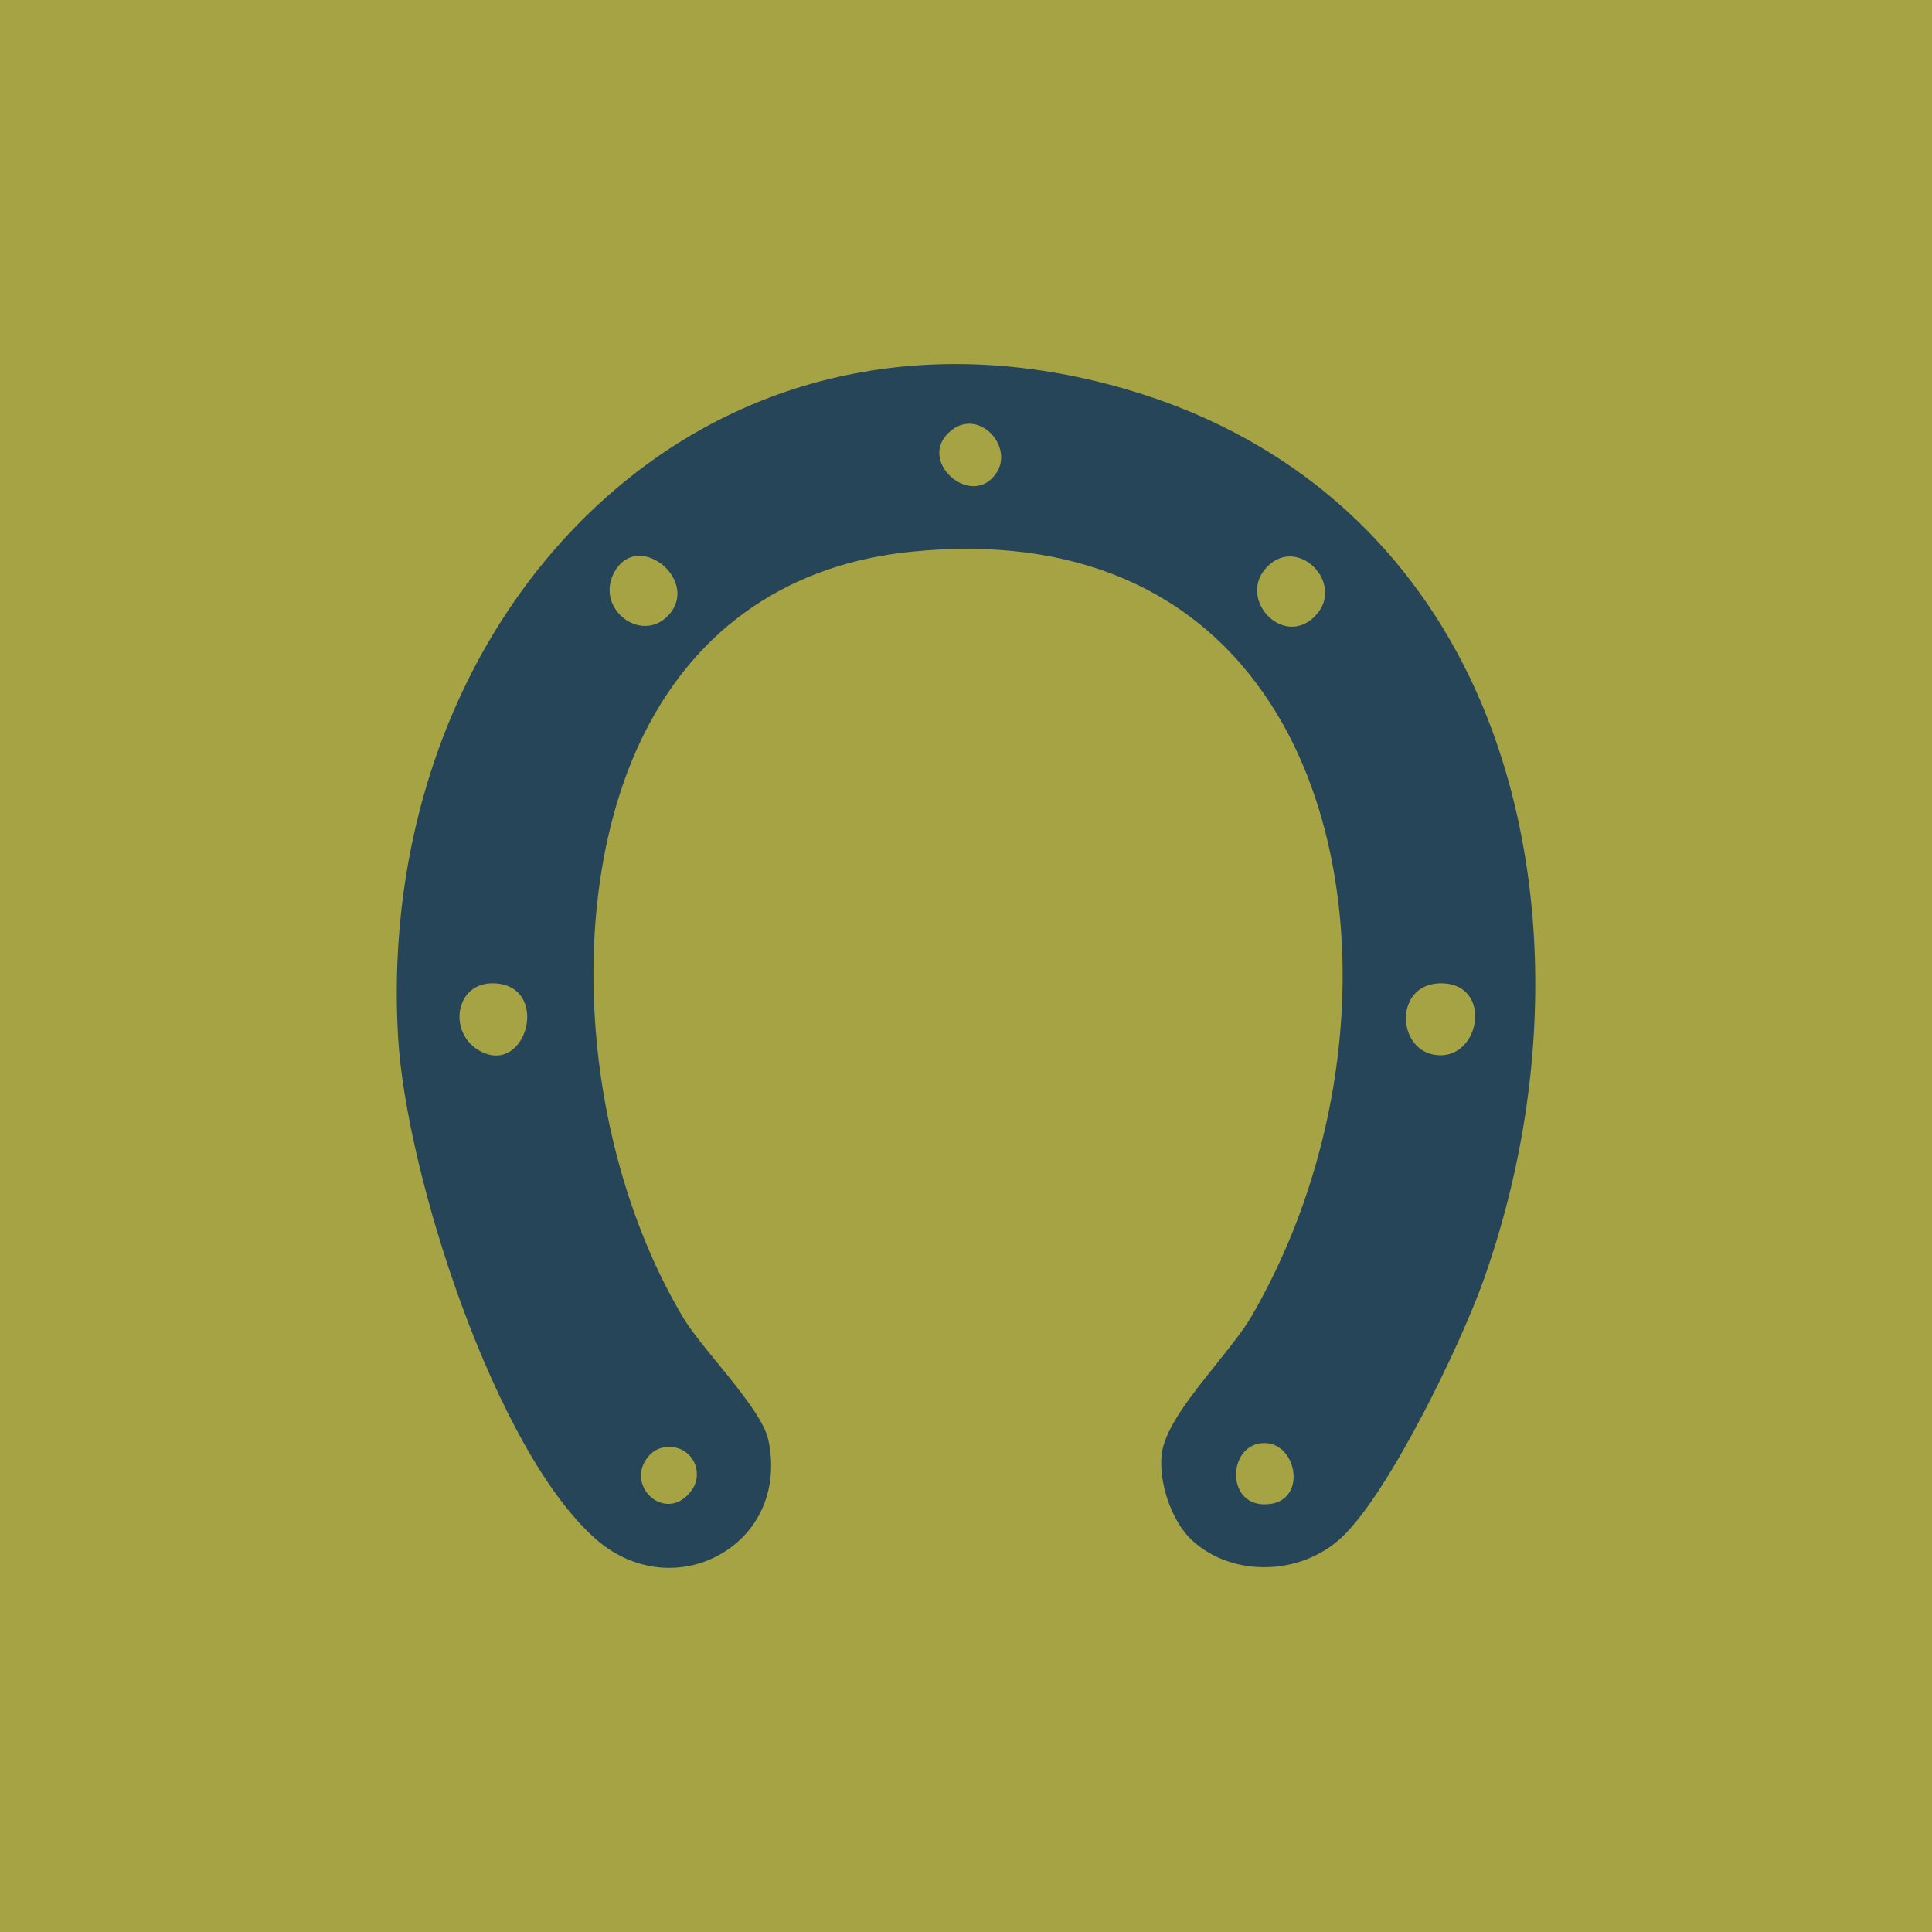
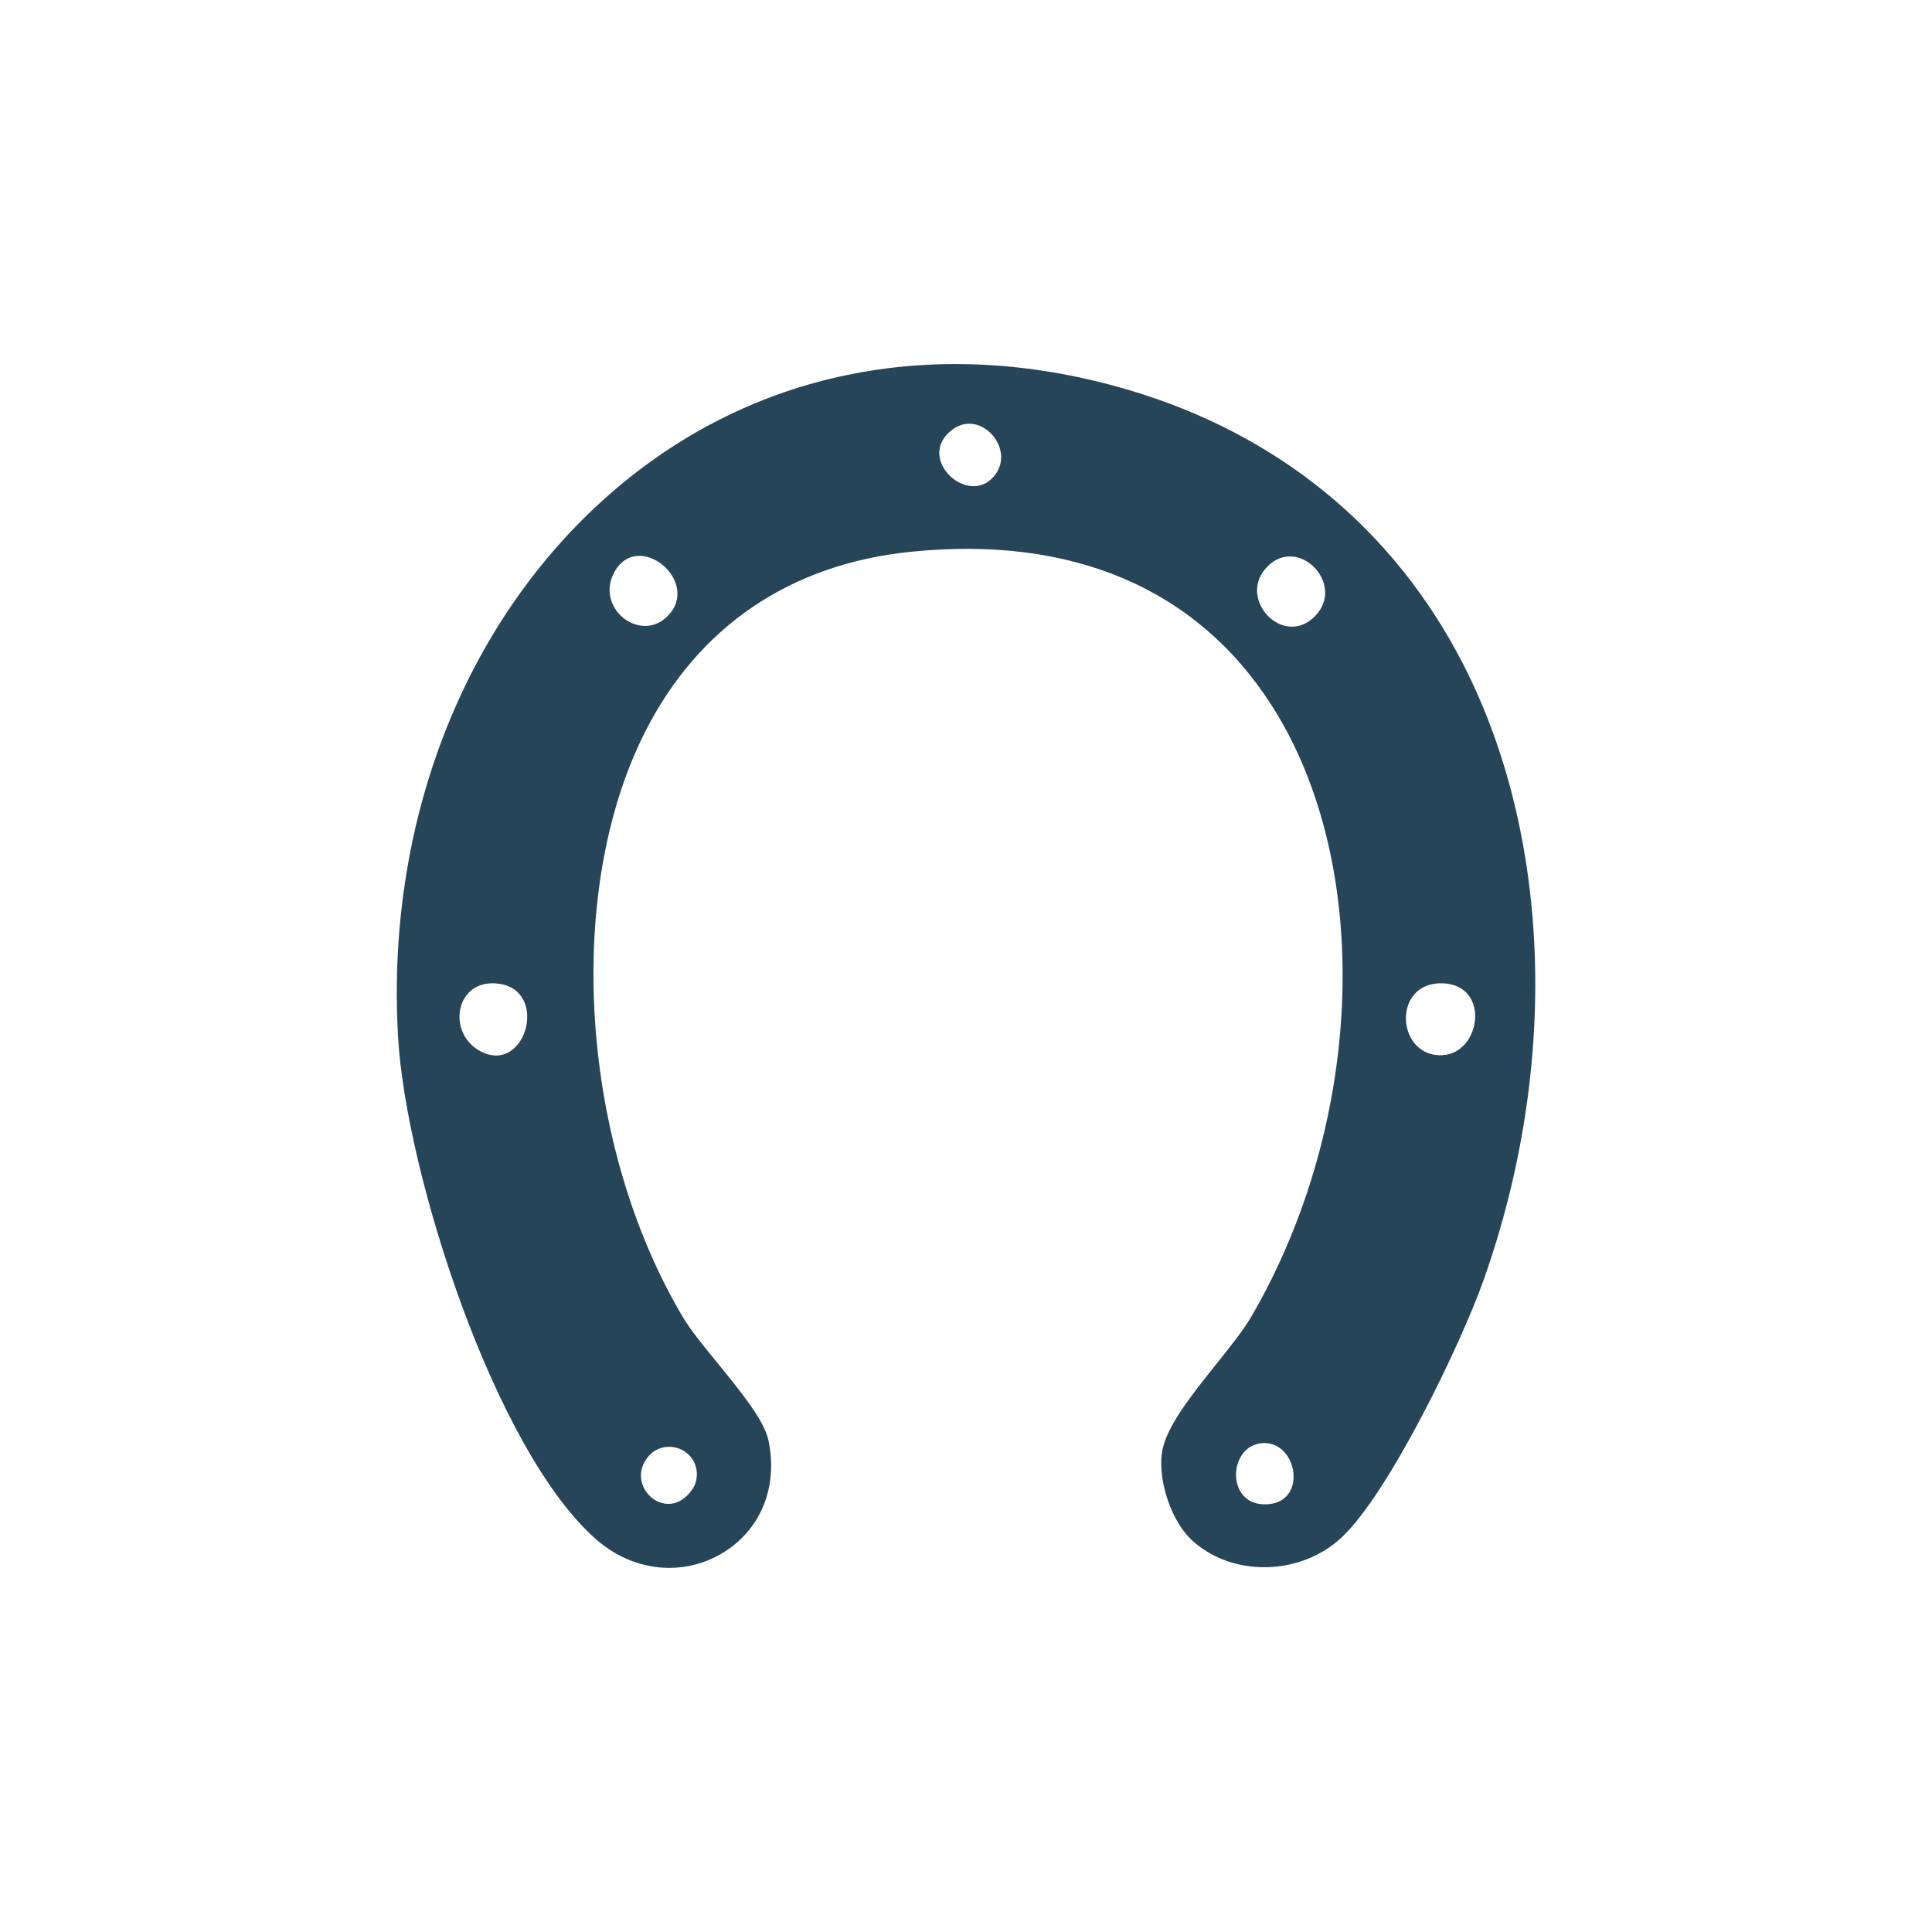
<svg xmlns="http://www.w3.org/2000/svg" width="144" height="144" viewBox="0 0 144 144" fill="none">
  <g clip-path="url(#clip0_7576_4747)">
-     <path d="M144 0H0V144H144V0Z" fill="#A6A344" />
    <path d="M109.07 49.53C103.9 39.43 95.26 32.34 84.07 29.05C70.47 25.05 57.29 27.36 46.97 35.56C35.16 44.94 28.7 60.55 29.67 77.3C30.26 87.47 36.87 108.13 44.45 114.75C46.04 116.14 47.96 116.86 49.88 116.86C51.23 116.86 52.57 116.51 53.79 115.79C56.69 114.08 58.02 110.84 57.27 107.33C56.95 105.85 55.18 103.68 53.47 101.58C52.43 100.31 51.45 99.1 50.92 98.21C43.25 85.32 42.02 66.58 48.05 54.61C52.04 46.69 58.92 42.02 67.95 41.12C79.91 39.91 89.17 43.86 94.74 52.51C102.37 64.35 101.75 83.54 93.27 98.13C92.7 99.11 91.72 100.34 90.69 101.63C88.8 103.99 86.85 106.42 86.6 108.31C86.31 110.43 87.33 113.4 88.83 114.79C91.83 117.57 96.95 117.47 100.02 114.57C103.54 111.25 108.88 100.22 110.61 95.32C116.2 79.48 115.63 62.36 109.07 49.53ZM35.84 78.37C33.34 77.08 33.88 73.21 36.79 73.29C41.06 73.41 39.29 80.16 35.84 78.37ZM51.5 108.62C51.5 108.62 51.52 108.64 51.53 108.65C52.06 109.34 52.08 110.34 51.57 111.05C49.68 113.72 46.39 110.67 48.4 108.47C49.23 107.56 50.75 107.65 51.51 108.62H51.5ZM49.74 45.94C47.68 47.99 44.24 45.24 45.85 42.54C47.66 39.5 52.3 43.39 49.74 45.94ZM73.88 35.71C71.89 37.58 68.25 34.04 71 32.01C73.19 30.39 75.97 33.75 73.88 35.71ZM97.99 45.95C95.67 48.27 92.32 44.76 94.29 42.42C96.6 39.68 100.42 43.52 97.99 45.95ZM94.58 112.11C91.37 112.43 91.45 107.85 94 107.57C96.64 107.28 97.52 111.82 94.58 112.11ZM107.22 78.65C104.03 78.48 103.83 73.19 107.51 73.29C111.21 73.39 110.37 78.82 107.22 78.65Z" fill="#264559" />
  </g>
  <defs>
    <clipPath id="clip0_7576_4747">
      <rect width="144" height="144" fill="white" />
    </clipPath>
  </defs>
</svg>